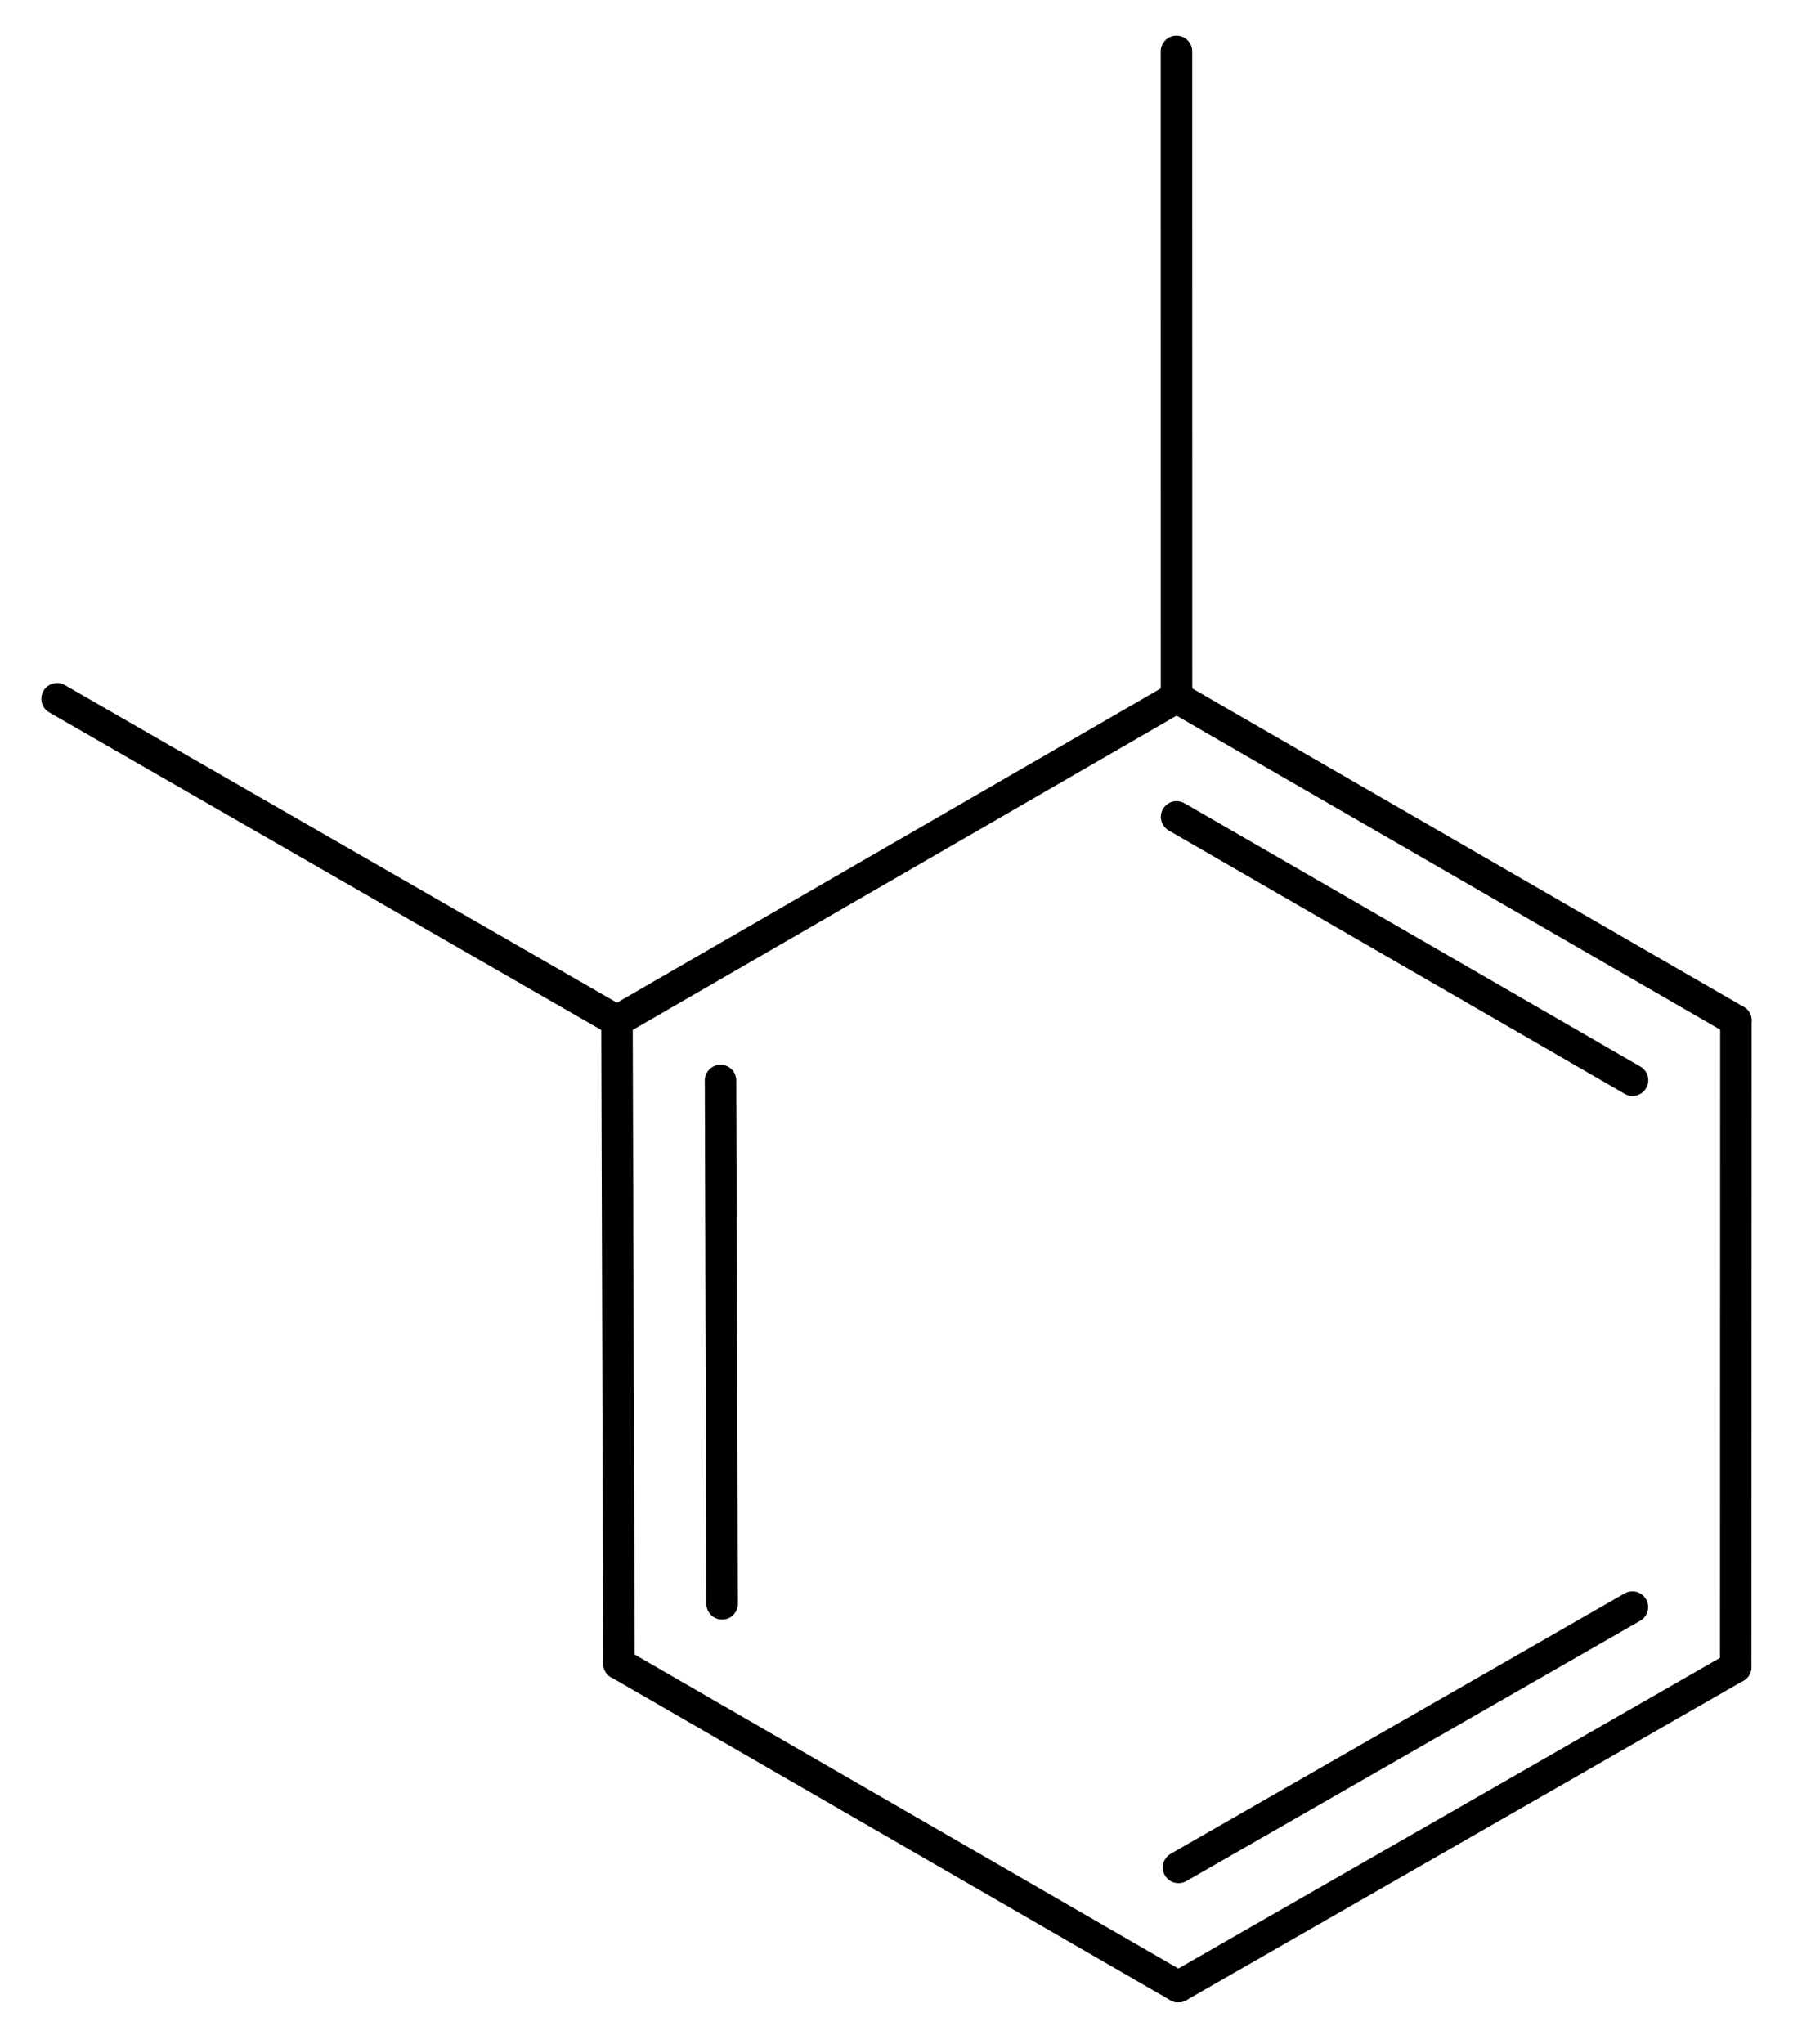
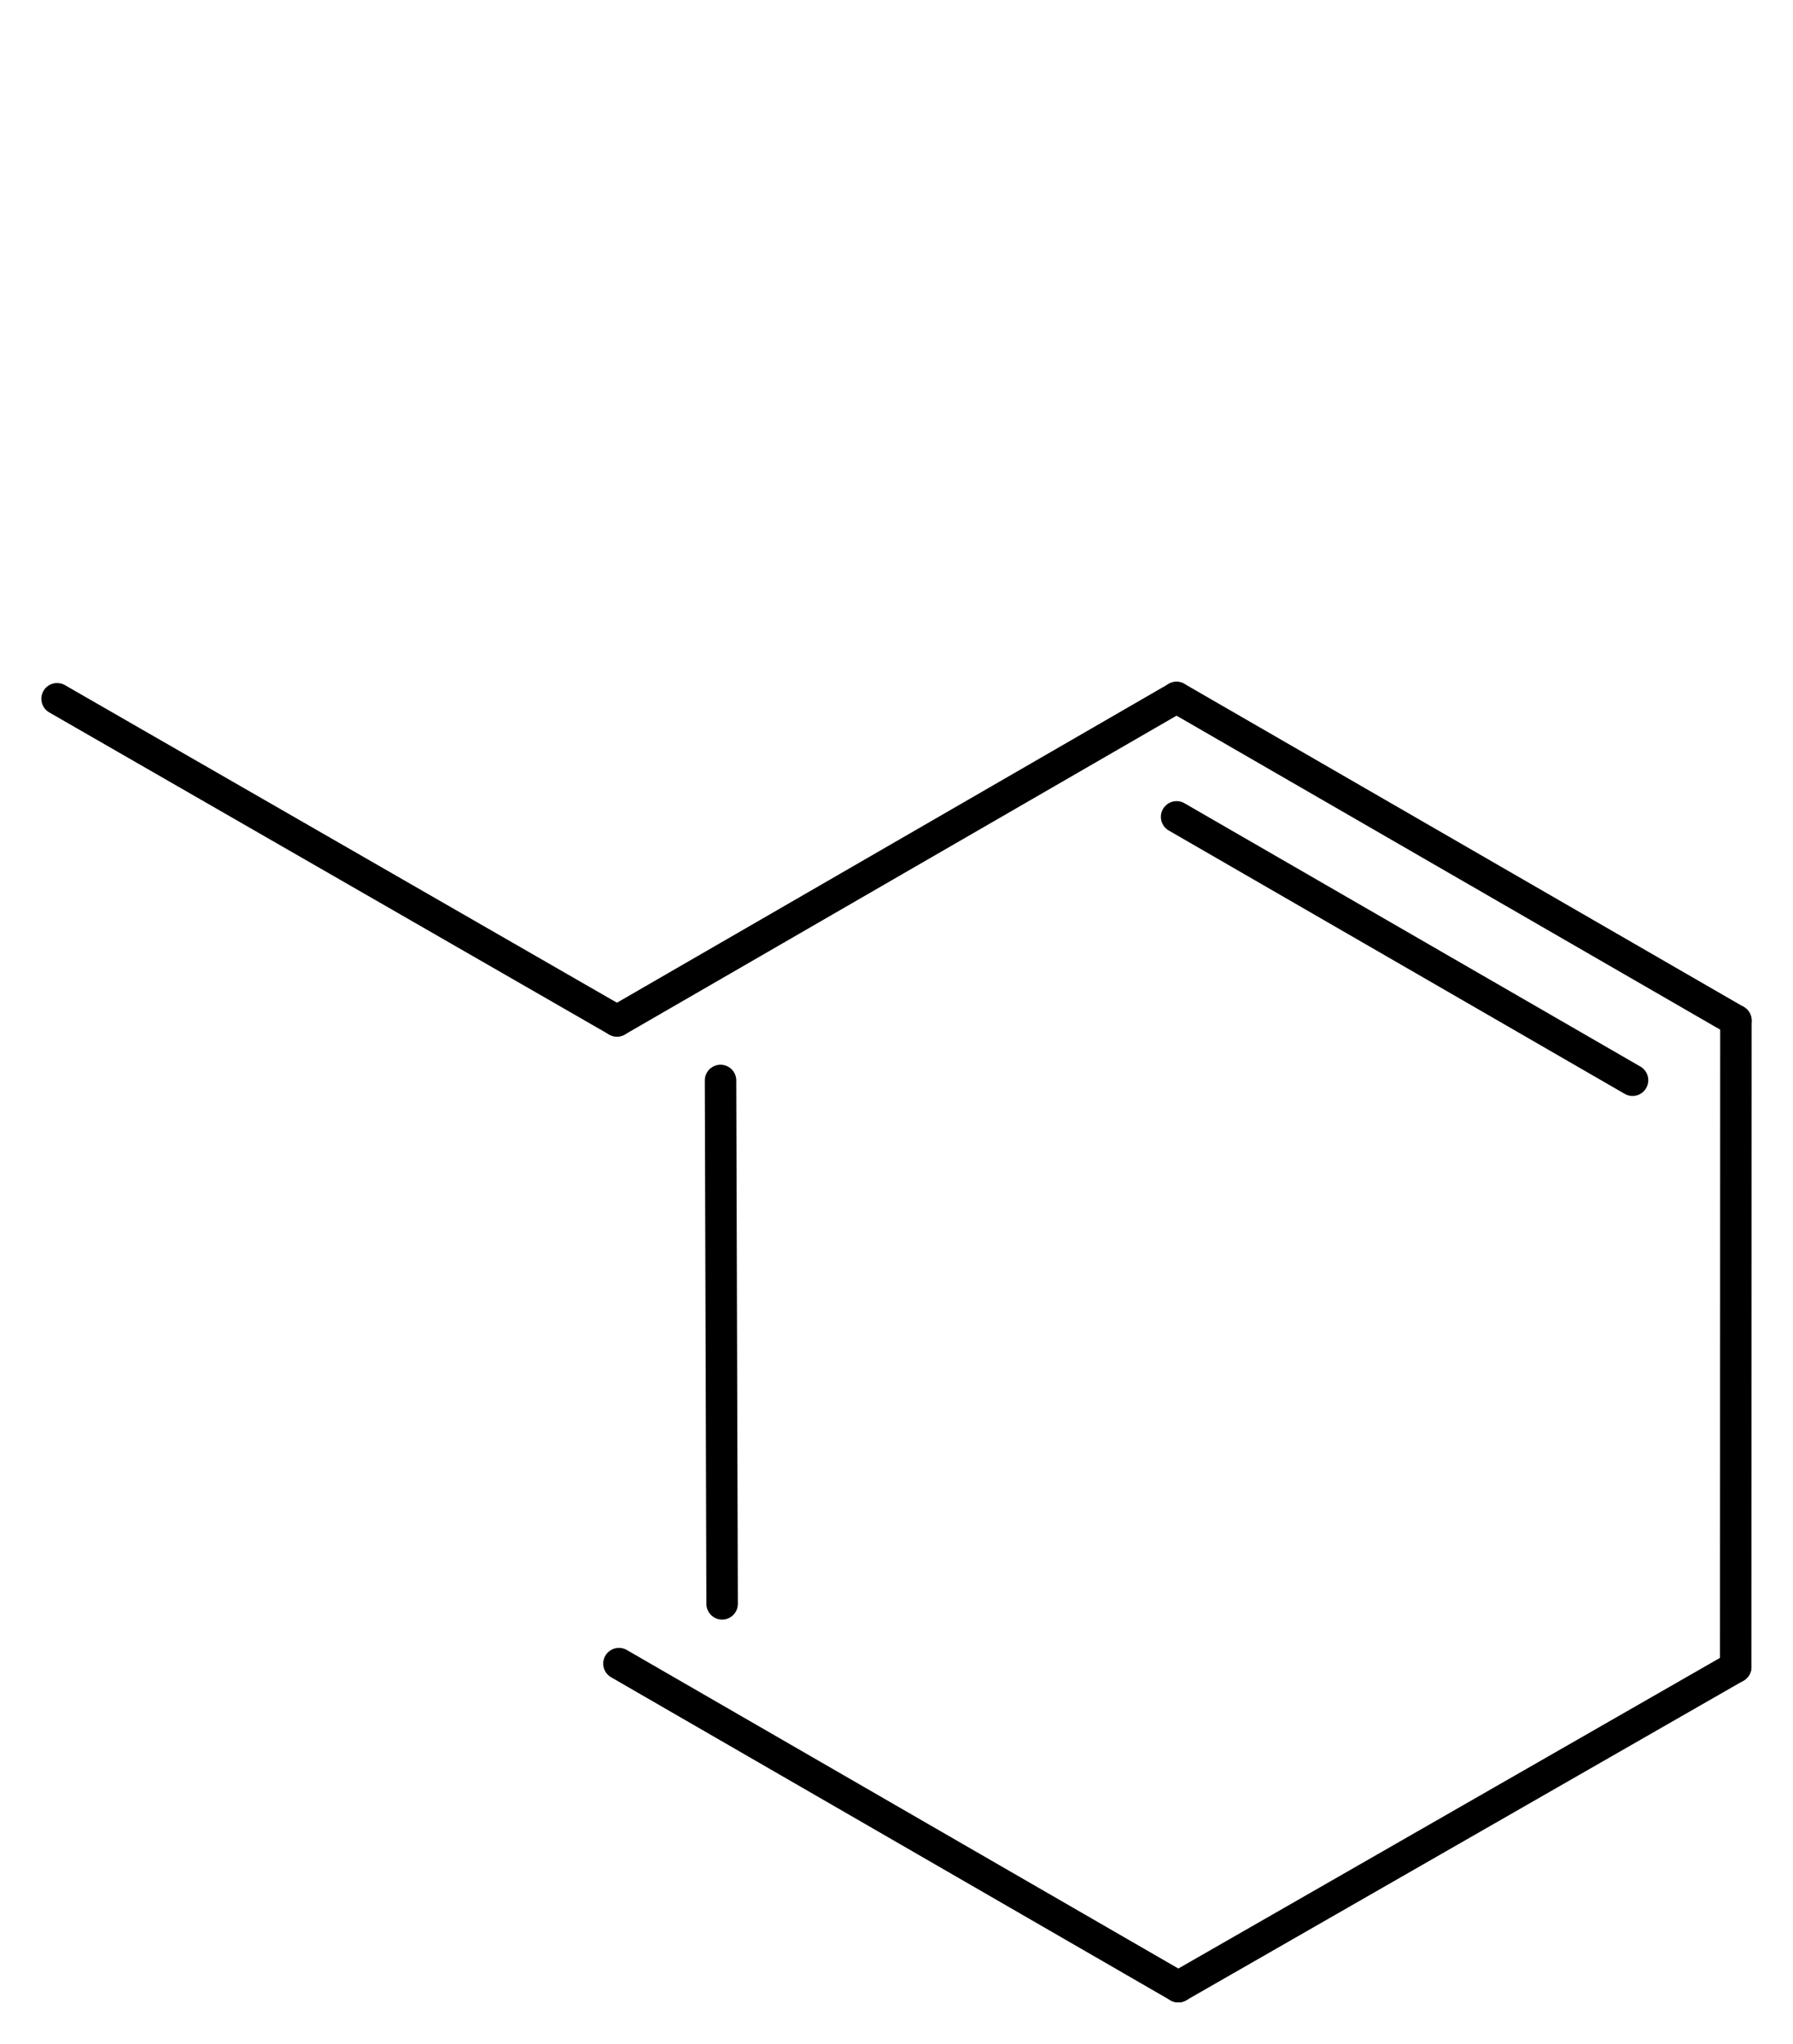
<svg xmlns="http://www.w3.org/2000/svg" version="1.2" width="28.204mm" height="32.138mm" viewBox="0 0 28.204 32.138">
  <desc>Generated by the Chemistry Development Kit (http://github.com/cdk)</desc>
  <g stroke-linecap="round" stroke-linejoin="round" stroke="#000000" stroke-width=".495">
    <rect x=".0" y=".0" width="29.0" height="33.0" fill="#FFFFFF" stroke="none" />
    <g id="mol1" class="mol">
      <line id="mol1bnd1" class="bond" x1=".898" y1="10.988" x2="9.705" y2="16.053" />
      <g id="mol1bnd2" class="bond">
-         <line x1="9.705" y1="16.053" x2="9.736" y2="26.16" />
        <line x1="11.334" y1="16.99" x2="11.359" y2="25.22" />
      </g>
      <line id="mol1bnd3" class="bond" x1="9.736" y1="26.16" x2="18.535" y2="31.24" />
      <g id="mol1bnd4" class="bond">
        <line x1="18.535" y1="31.24" x2="27.303" y2="26.213" />
-         <line x1="18.538" y1="29.365" x2="25.678" y2="25.271" />
      </g>
      <line id="mol1bnd5" class="bond" x1="27.303" y1="26.213" x2="27.306" y2="16.048" />
      <g id="mol1bnd6" class="bond">
        <line x1="27.306" y1="16.048" x2="18.507" y2="10.968" />
        <line x1="25.68" y1="16.986" x2="18.508" y2="12.845" />
      </g>
      <line id="mol1bnd7" class="bond" x1="9.705" y1="16.053" x2="18.507" y2="10.968" />
-       <line id="mol1bnd8" class="bond" x1="18.507" y1="10.968" x2="18.506" y2=".808" />
    </g>
  </g>
</svg>